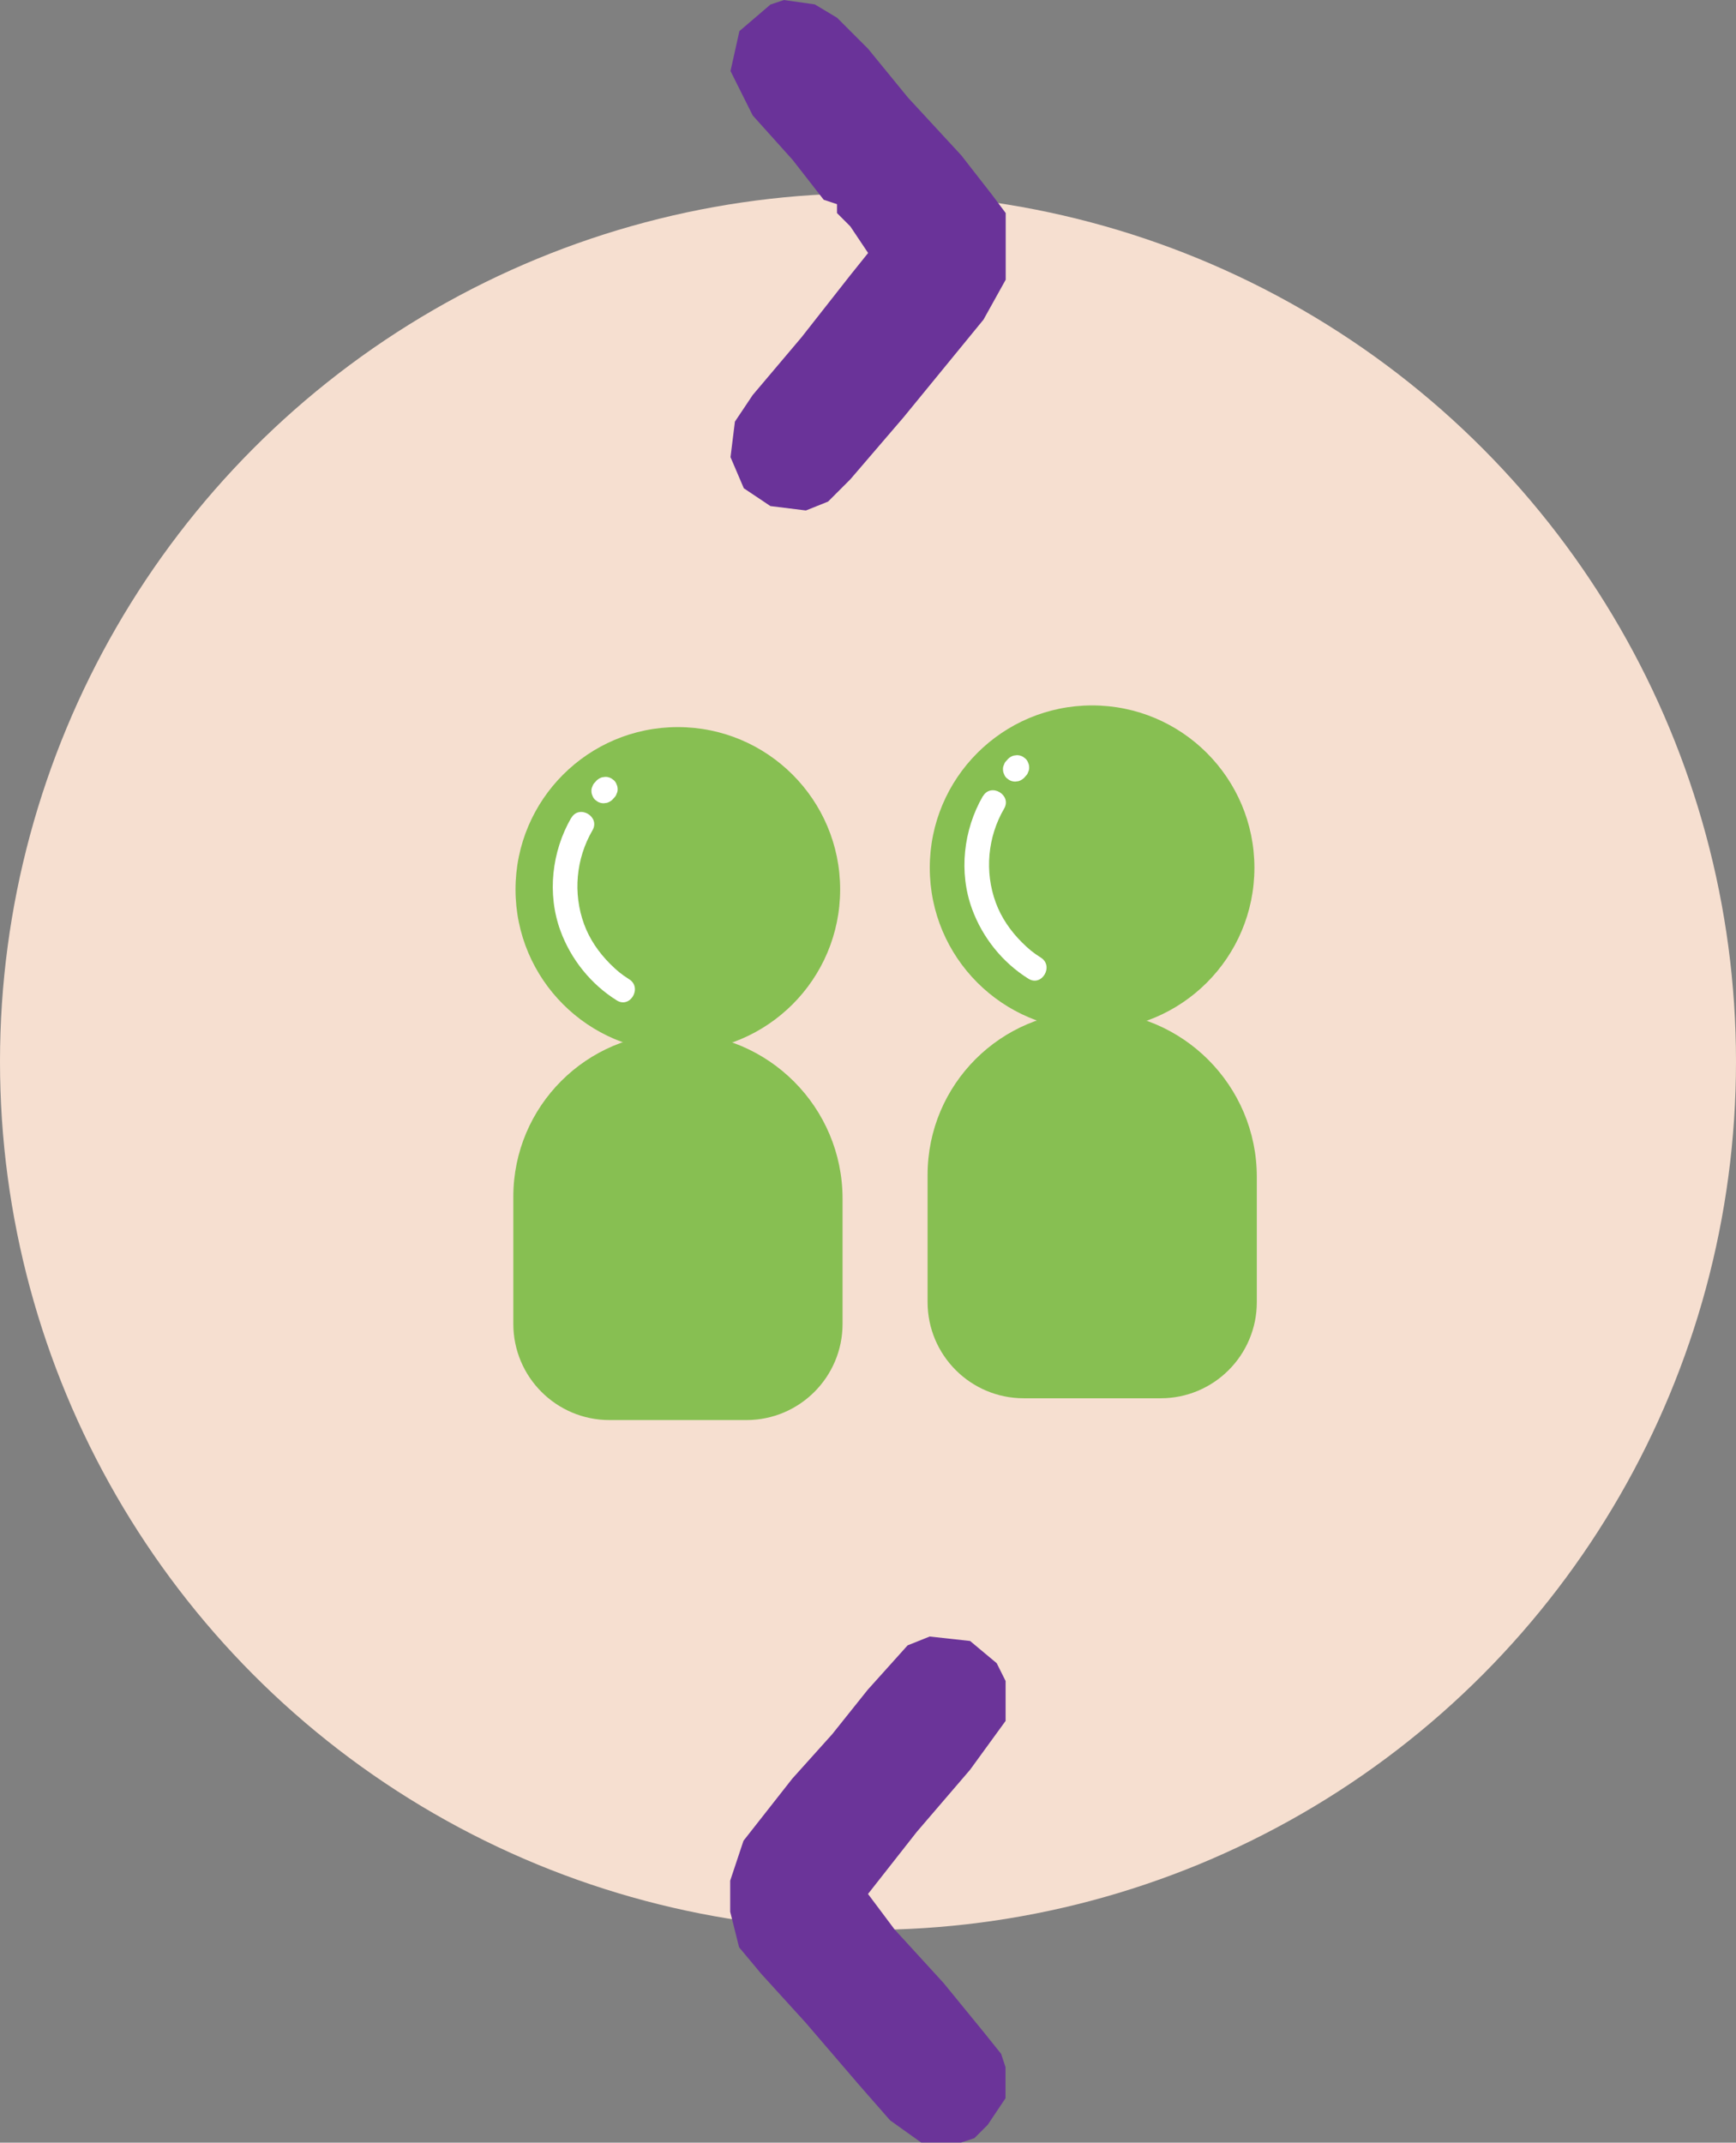
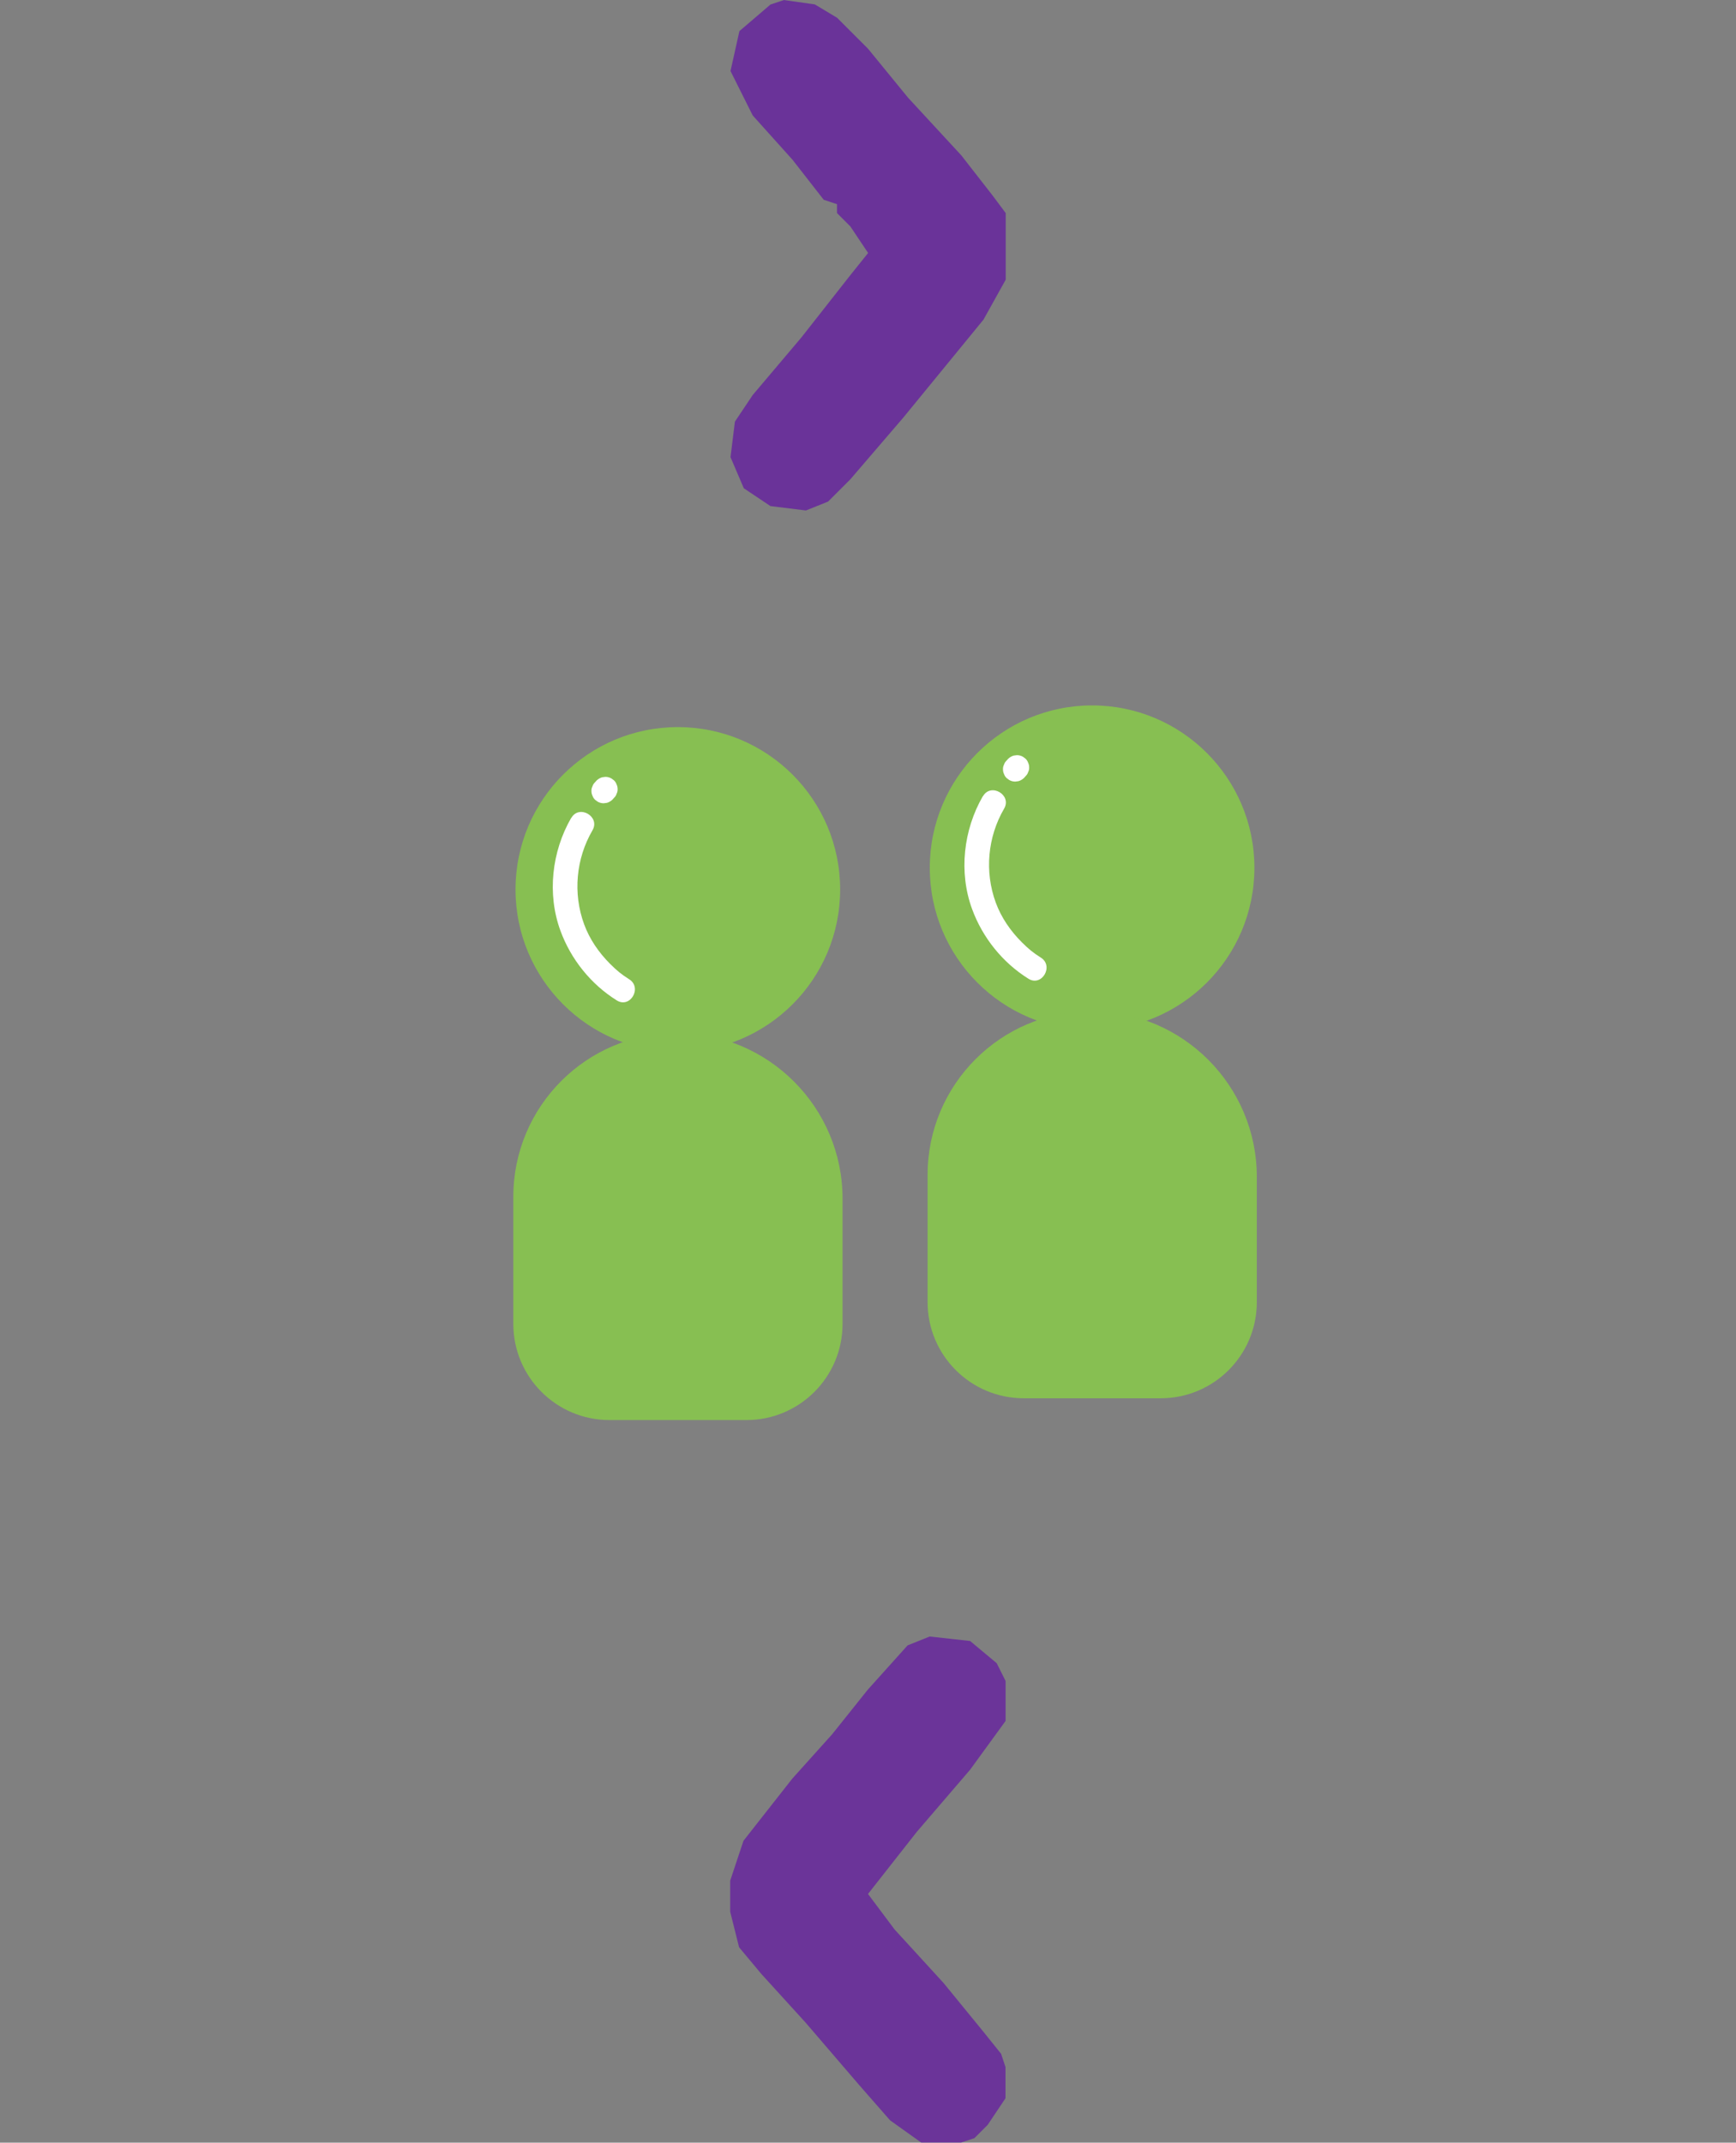
<svg xmlns="http://www.w3.org/2000/svg" id="Capa_1" viewBox="0 0 165.78 204.54">
  <rect x="0" y="0" width="165.78" height="204.54" fill="#808080" stroke="none" />
  <defs>
    <style>.cls-1{fill:#fff;}.cls-2{fill:#6b3499;}.cls-3{fill:#87bf52;}.cls-4{fill:#f6dfd0;}.cls-5{fill:#6a3399;}</style>
  </defs>
-   <circle class="cls-4" cx="82.89" cy="101.34" r="82.89" />
  <circle class="cls-3" cx="64.73" cy="84.91" r="15.5" />
  <path class="cls-2" d="m88.83,156.23l3.81.42,2.54,2.12.85,1.7v3.81l-3.39,4.66-5.09,5.93-4.66,5.93,2.54,3.39,4.66,5.09,3.81,4.66,1.7,2.12.42,1.27v2.97l-1.7,2.54-1.27,1.27-1.27.42h-3.81l-2.97-2.12-2.97-3.39-5.09-5.93-4.24-4.66-2.12-2.54-.85-3.39v-2.97l1.27-3.81,4.66-5.93,3.81-4.24,3.39-4.24,3.81-4.24,2.12-.85Z" />
  <path class="cls-5" d="m74.84,0l2.97.42,2.12,1.27,2.97,2.97,3.81,4.66,5.09,5.51,2.97,3.81,1.27,1.7v6.36l-2.12,3.81-7.63,9.32-5.09,5.93-2.12,2.12-2.12.85-3.39-.42-2.54-1.7-1.27-2.97.42-3.39,1.7-2.54,4.66-5.51,4.66-5.93,1.7-2.12-1.7-2.54-1.27-1.27v-.85l-1.27-.42-2.97-3.81-3.81-4.24-2.12-4.24.85-3.81,2.97-2.54,1.27-.42Z" />
  <path class="cls-3" d="m64.64,98.61h0c8.73,0,15.82,7.09,15.82,15.82v11.95c0,5.07-4.11,9.18-9.18,9.18h-13.08c-5.07,0-9.18-4.11-9.18-9.18v-12.14c0-8.63,7-15.63,15.63-15.63Z" />
  <circle class="cls-3" cx="104.29" cy="82.84" r="15.5" />
  <path class="cls-3" d="m104.2,96.53h0c8.73,0,15.82,7.09,15.82,15.82v11.95c0,5.07-4.11,9.18-9.18,9.18h-13.08c-5.07,0-9.18-4.11-9.18-9.18v-12.14c0-8.63,7-15.63,15.63-15.63Z" />
  <path class="cls-1" d="m54.55,78.07c-1.86,3.22-2.32,7.27-1.03,10.78,1,2.73,2.91,5.11,5.38,6.65,1.28.8,2.46-1.22,1.18-2.02-.74-.47-1.16-.81-1.83-1.48-1.07-1.07-1.95-2.35-2.47-3.77-1.08-2.95-.78-6.26.8-8.97.76-1.31-1.27-2.49-2.02-1.18h0Z" />
  <path class="cls-1" d="m56.98,74.5l-.16.18c-.11.11-.2.23-.24.38-.07.14-.11.29-.1.45,0,.16.03.31.1.45.05.15.13.27.24.38l.24.18c.18.11.38.16.59.16l.31-.04c.2-.06.37-.16.52-.3l.16-.18c.11-.11.2-.23.24-.38.07-.14.11-.29.1-.45,0-.16-.03-.31-.1-.45-.05-.15-.13-.27-.24-.38l-.24-.18c-.18-.11-.38-.16-.59-.16l-.31.04c-.2.06-.37.16-.52.3h0Z" />
-   <path class="cls-1" d="m93.86,76c-1.86,3.22-2.32,7.27-1.03,10.78,1,2.73,2.91,5.11,5.38,6.65,1.28.8,2.46-1.22,1.18-2.02-.74-.47-1.16-.81-1.83-1.48-1.07-1.07-1.95-2.35-2.47-3.77-1.08-2.95-.78-6.26.8-8.97.76-1.31-1.27-2.49-2.02-1.18h0Z" />
+   <path class="cls-1" d="m93.86,76c-1.86,3.22-2.32,7.27-1.03,10.78,1,2.73,2.91,5.11,5.38,6.65,1.28.8,2.46-1.22,1.18-2.02-.74-.47-1.16-.81-1.83-1.48-1.07-1.07-1.95-2.35-2.47-3.77-1.08-2.95-.78-6.26.8-8.97.76-1.31-1.27-2.49-2.02-1.18Z" />
  <path class="cls-1" d="m96.28,72.43l-.16.18c-.11.11-.2.23-.24.38-.07.14-.11.29-.1.45,0,.16.03.31.1.45.05.15.13.27.24.38l.24.18c.18.11.38.16.59.16l.31-.04c.2-.06.37-.16.52-.3l.16-.18c.11-.11.2-.23.24-.38.07-.14.11-.29.1-.45,0-.16-.03-.31-.1-.45-.05-.15-.13-.27-.24-.38l-.24-.18c-.18-.11-.38-.16-.59-.16l-.31.04c-.2.06-.37.16-.52.3h0Z" />
</svg>